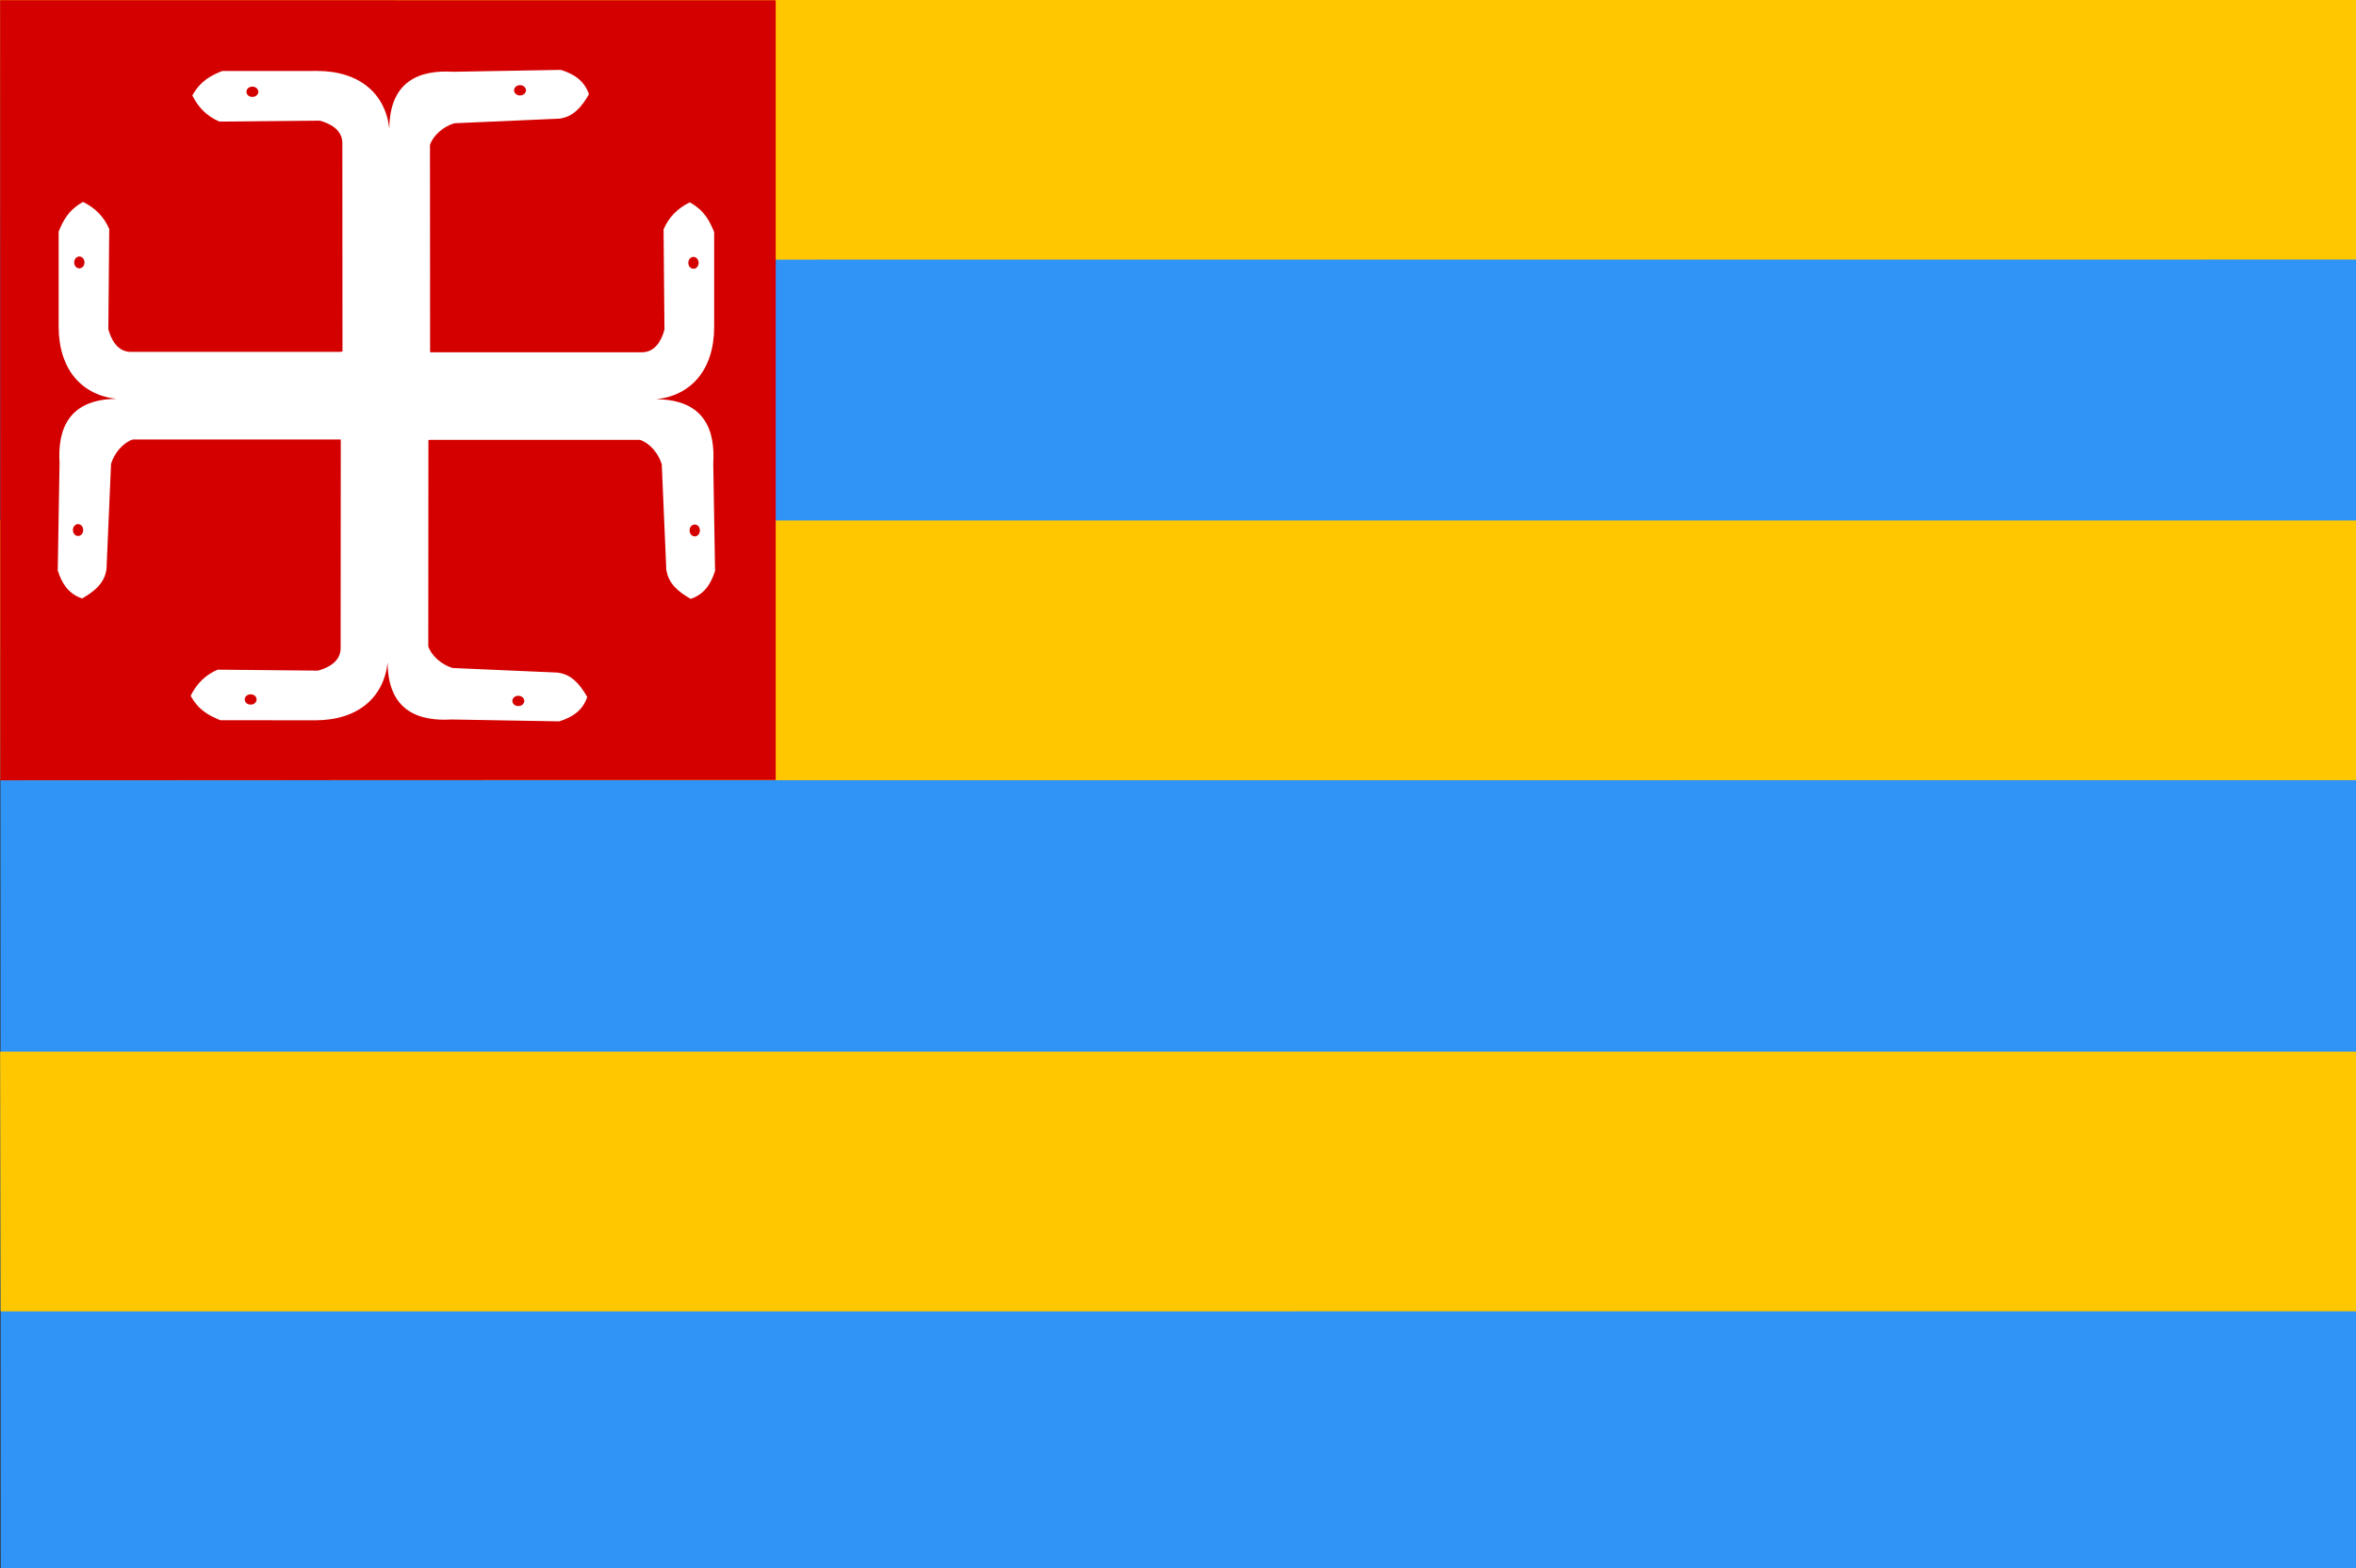
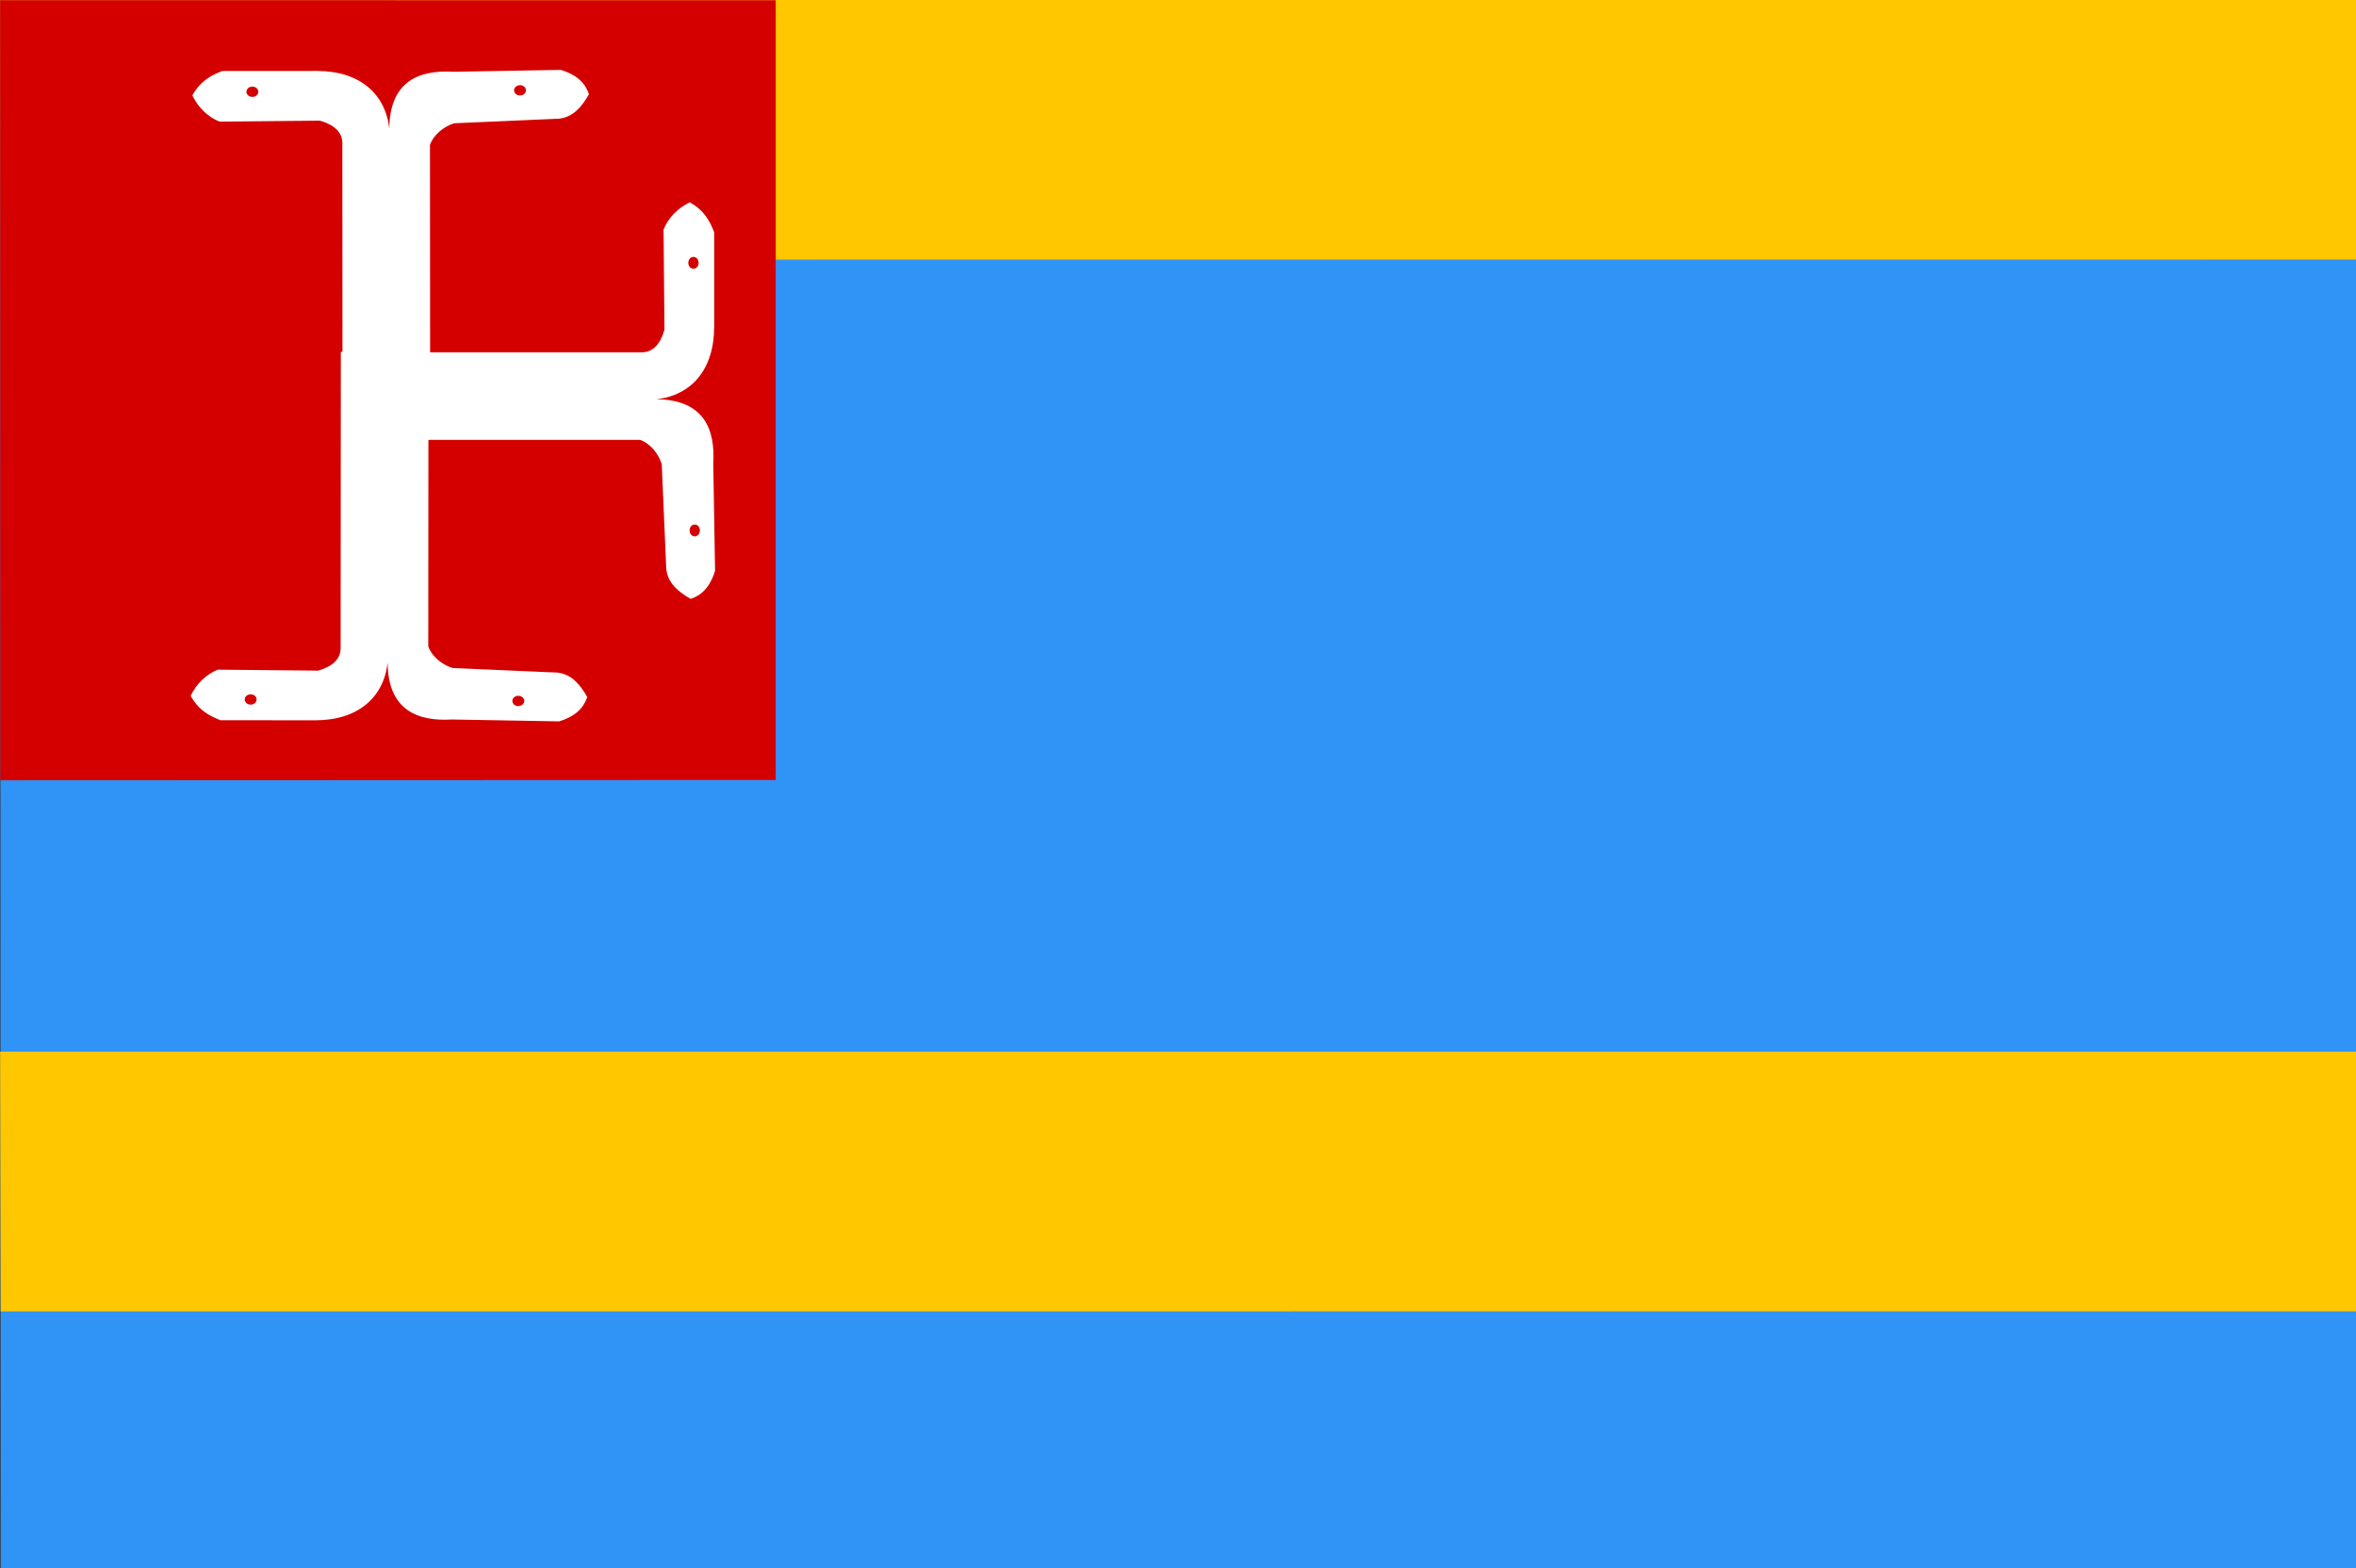
<svg xmlns="http://www.w3.org/2000/svg" height="217" width="326">
  <rect width="100%" height="100%" fill="#333333" stroke="none" />
  <path d="m.027.057.072 217.049 326.893-.081v-216.944z" fill="#3094f7" />
  <g fill="#ffc700">
    <path d="m.05-.022.072 35.952 326.893-.015v-35.934l-326.965-.005z" />
-     <path d="m.018 72.025.072 35.952 326.893-.015v-35.934l-326.965-.005z" />
    <path d="m.018 145.525.072 35.952 326.893-.015v-35.934l-326.965-.005z" />
  </g>
  <path d="m.018.029.024 107.948 107.295-.044v-107.896l-107.318-.014z" fill="#d40000" />
  <path d="m91.818 31.75c.705-1.669 1.92-2.914 3.625-3.75 2.078 1.163 2.769 2.635 3.375 4.125v13.125c-.007 5.911-3.177 9.472-8 10 6.684.05 8.161 4.29 7.875 8.875l.25 14.875c-.559 1.787-1.489 3.249-3.375 3.875-1.715-.982-3.146-2.152-3.375-4.125l-.625-14.5c-.448-1.529-1.703-2.953-3-3.375h-40.75v-12.125h40.75c2.183.144 3.014-1.853 3.375-3.125z" fill="#fff" />
-   <path d="m-153.265 26.081a1.061 1.237 0 1 1 -2.121 0 1.061 1.237 0 1 1 2.121 0z" fill="#d40000" transform="matrix(.667 0 0 .643 198.891 19.602)" />
+   <path d="m-153.265 26.081a1.061 1.237 0 1 1 -2.121 0 1.061 1.237 0 1 1 2.121 0" fill="#d40000" transform="matrix(.667 0 0 .643 198.891 19.602)" />
  <path d="m-153.265 26.081a1.061 1.237 0 1 1 -2.121 0 1.061 1.237 0 1 1 2.121 0z" fill="#d40000" transform="matrix(.667 0 0 .643 199.068 56.637)" />
-   <path d="m15.115 31.694c-.705-1.669-1.92-2.914-3.625-3.75-2.078 1.163-2.769 2.635-3.375 4.125v13.125c.007 5.911 3.177 9.472 8 10-6.684.05-8.161 4.29-7.875 8.875l-.25 14.875c.559 1.787 1.489 3.249 3.375 3.875 1.715-.982 3.146-2.152 3.375-4.125l.625-14.5c.448-1.529 1.703-2.953 3-3.375h40.75v-12.125h-40.75c-2.183.144-3.014-1.853-3.375-3.125z" fill="#fff" />
-   <path d="m-153.265 26.081a1.061 1.237 0 1 1 -2.121 0 1.061 1.237 0 1 1 2.121 0z" fill="#d40000" transform="matrix(-.667 0 0 .643 -91.957 19.546)" />
  <path d="m-153.265 26.081a1.061 1.237 0 1 1 -2.121 0 1.061 1.237 0 1 1 2.121 0z" fill="#d40000" transform="matrix(-.667 0 0 .643 -92.134 56.581)" />
  <path d="m30.368 16.829c-1.67-.704-2.915-1.918-3.752-3.623 1.162-2.079 2.633-2.771 4.123-3.378l13.125-.009c5.911.003 9.474 3.17 10.005 7.993.045-6.684 4.285-8.163 8.87-7.881l14.875-.26c1.787.558 3.25 1.487 3.877 3.372-.981 1.716-2.15 3.148-4.123 3.378l-14.5.634c-1.529.449-2.952 1.705-3.373 3.002l.027 40.75-12.125.008-.027-40.75c.142-2.183-1.855-3.012-3.127-3.373l-13.875.134z" fill="#fff" />
  <path d="m-153.265 26.081a1.061 1.237 0 1 1 -2.121 0 1.061 1.237 0 1 1 2.121 0z" fill="#d40000" transform="matrix(-0 -.667 .643 -0 18.151 -90.236)" />
  <path d="m-153.265 26.081a1.061 1.237 0 1 1 -2.121 0 1.061 1.237 0 1 1 2.121 0z" fill="#d40000" transform="matrix(-0 -.667 .643 -0 55.185 -90.437)" />
  <path d="m30.133 92.667c-1.67.704-2.915 1.918-3.752 3.623 1.162 2.079 2.633 2.771 4.123 3.378l13.125.009c5.911-.003 9.474-3.17 10.005-7.993.045 6.684 4.285 8.163 8.87 7.881l14.875.26c1.787-.558 3.25-1.487 3.877-3.372-.981-1.716-2.15-3.148-4.123-3.378l-14.5-.634c-1.529-.449-2.952-1.705-3.373-3.002l.027-40.75-12.125-.008-.027 40.75c.142 2.183-1.855 3.012-3.127 3.373l-13.875-.134z" fill="#fff" />
  <g fill="#d40000">
    <path d="m-153.265 26.081a1.061 1.237 0 1 1 -2.121 0 1.061 1.237 0 1 1 2.121 0z" transform="matrix(-0 .667 .643 0 17.916 199.731)" />
    <path d="m-153.265 26.081a1.061 1.237 0 1 1 -2.121 0 1.061 1.237 0 1 1 2.121 0z" transform="matrix(-0 .667 .643 0 54.95 199.932)" />
  </g>
</svg>